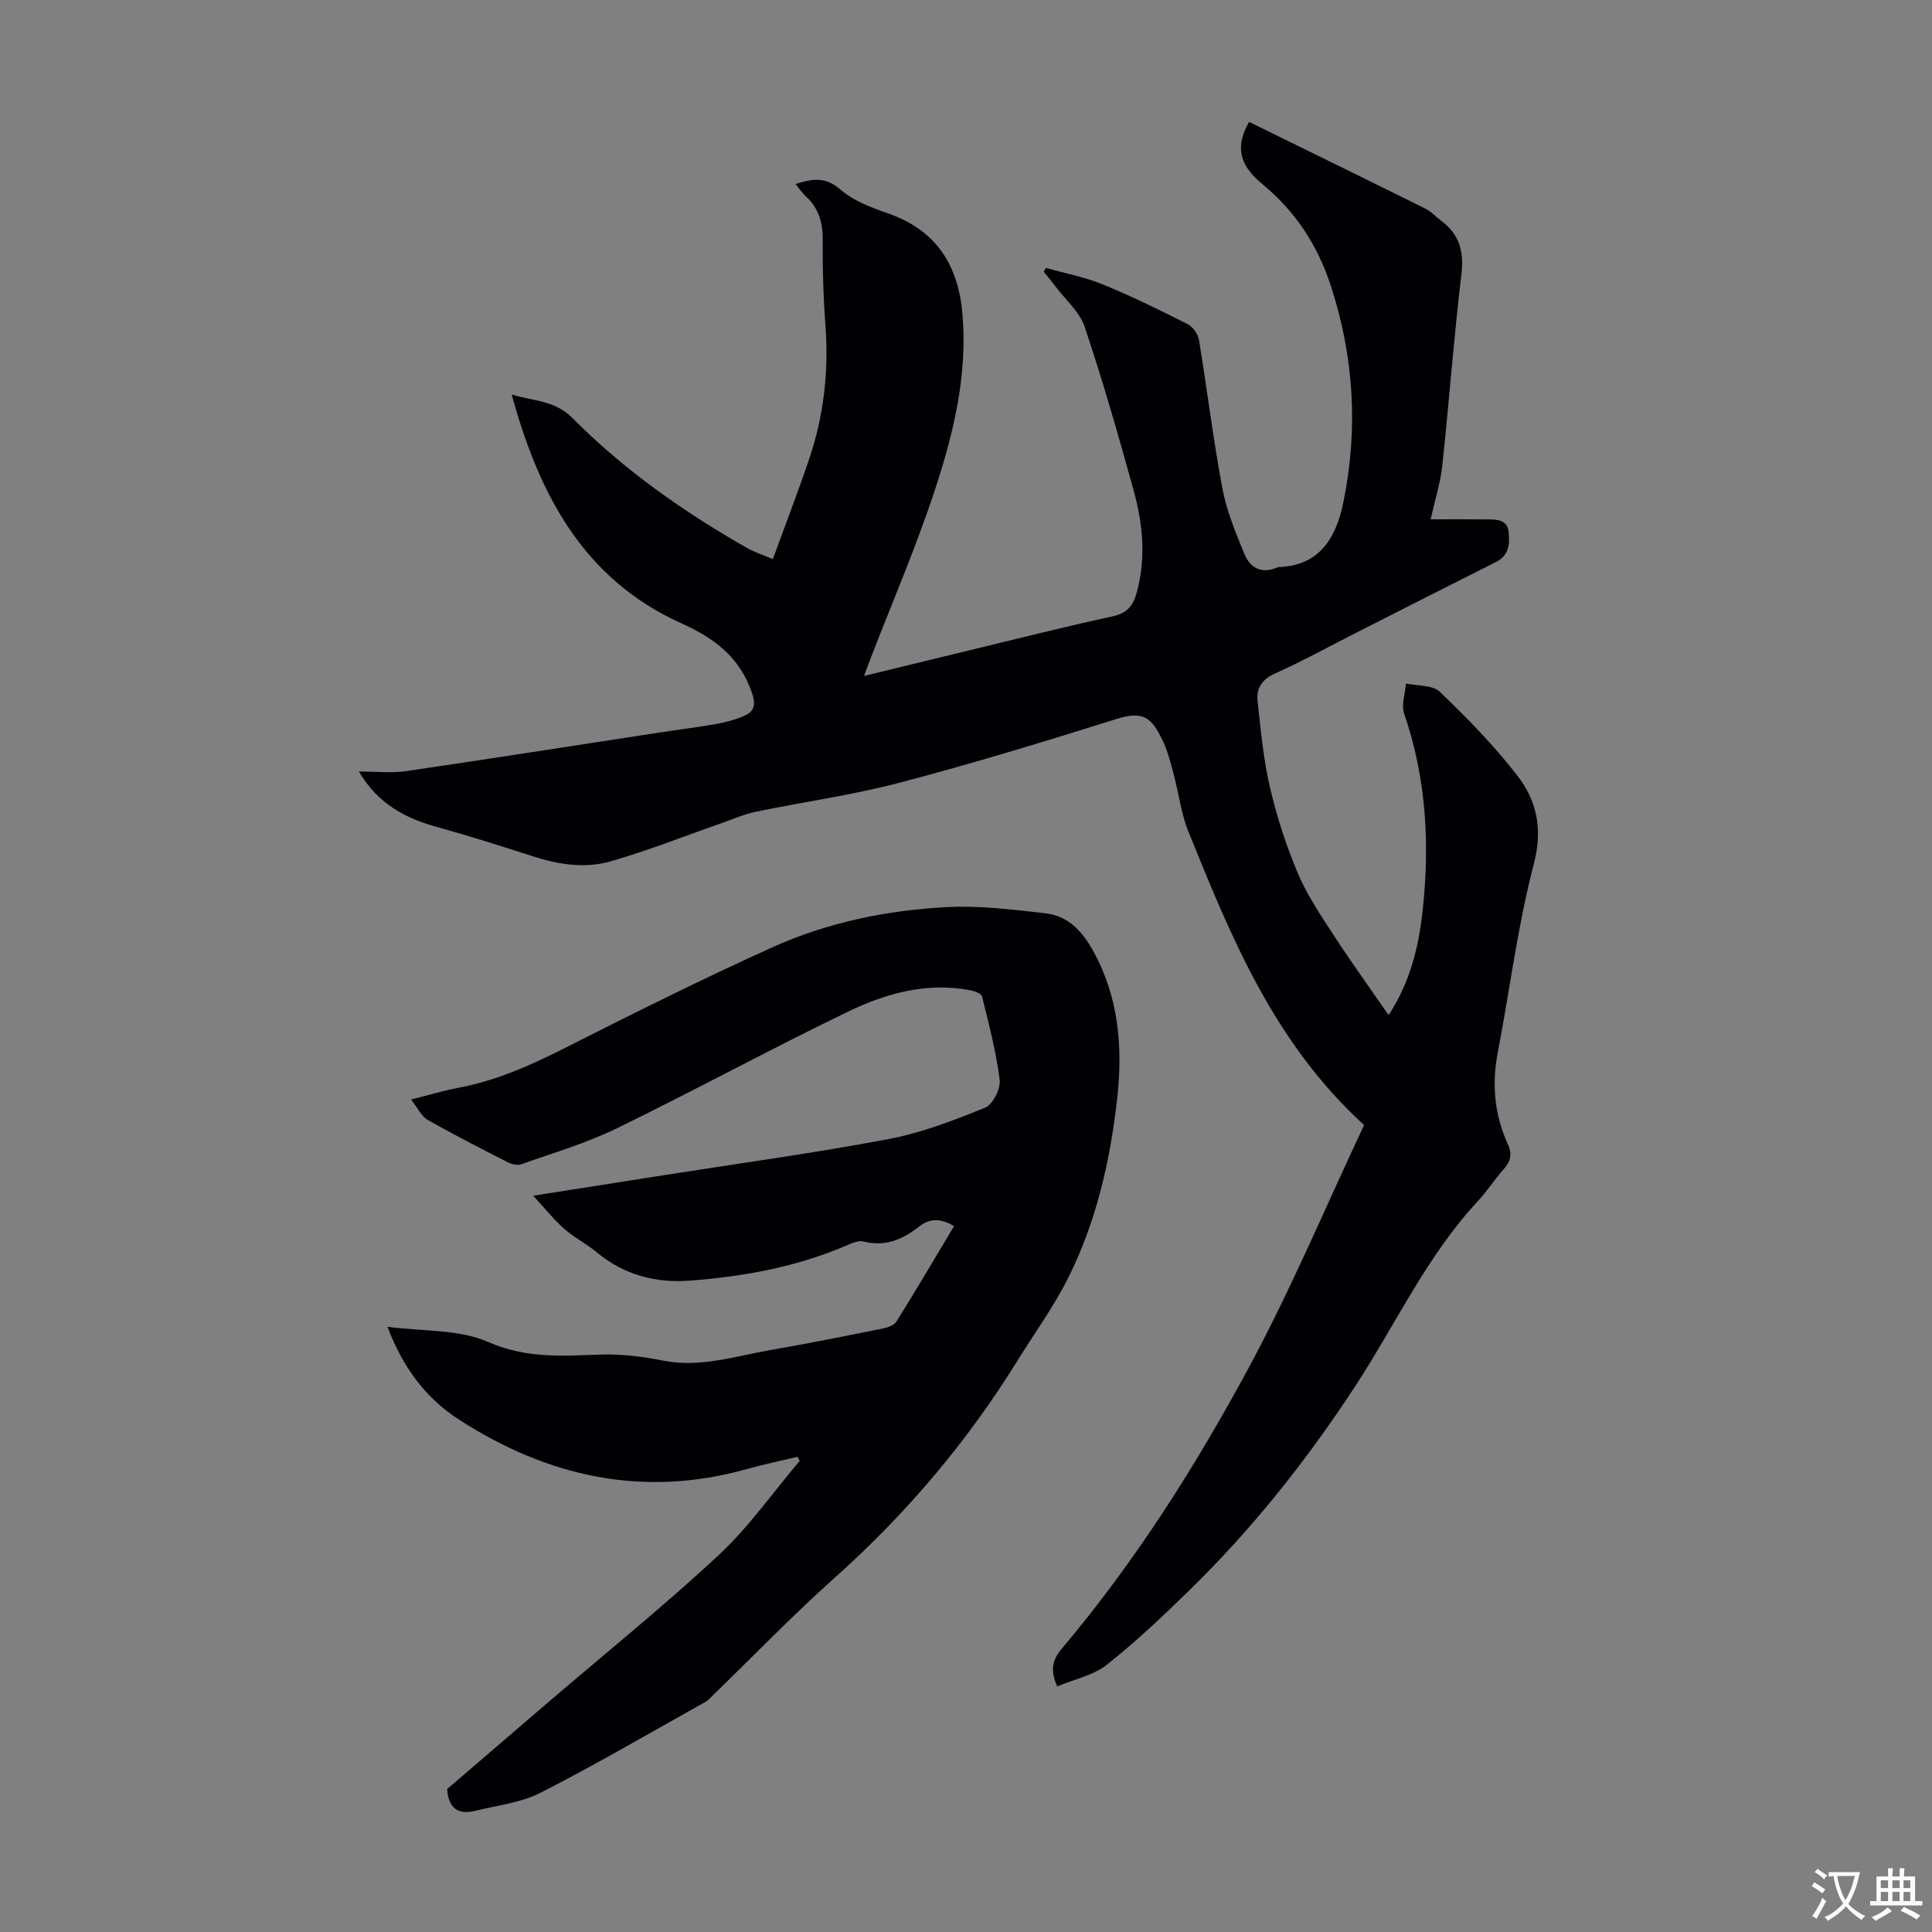
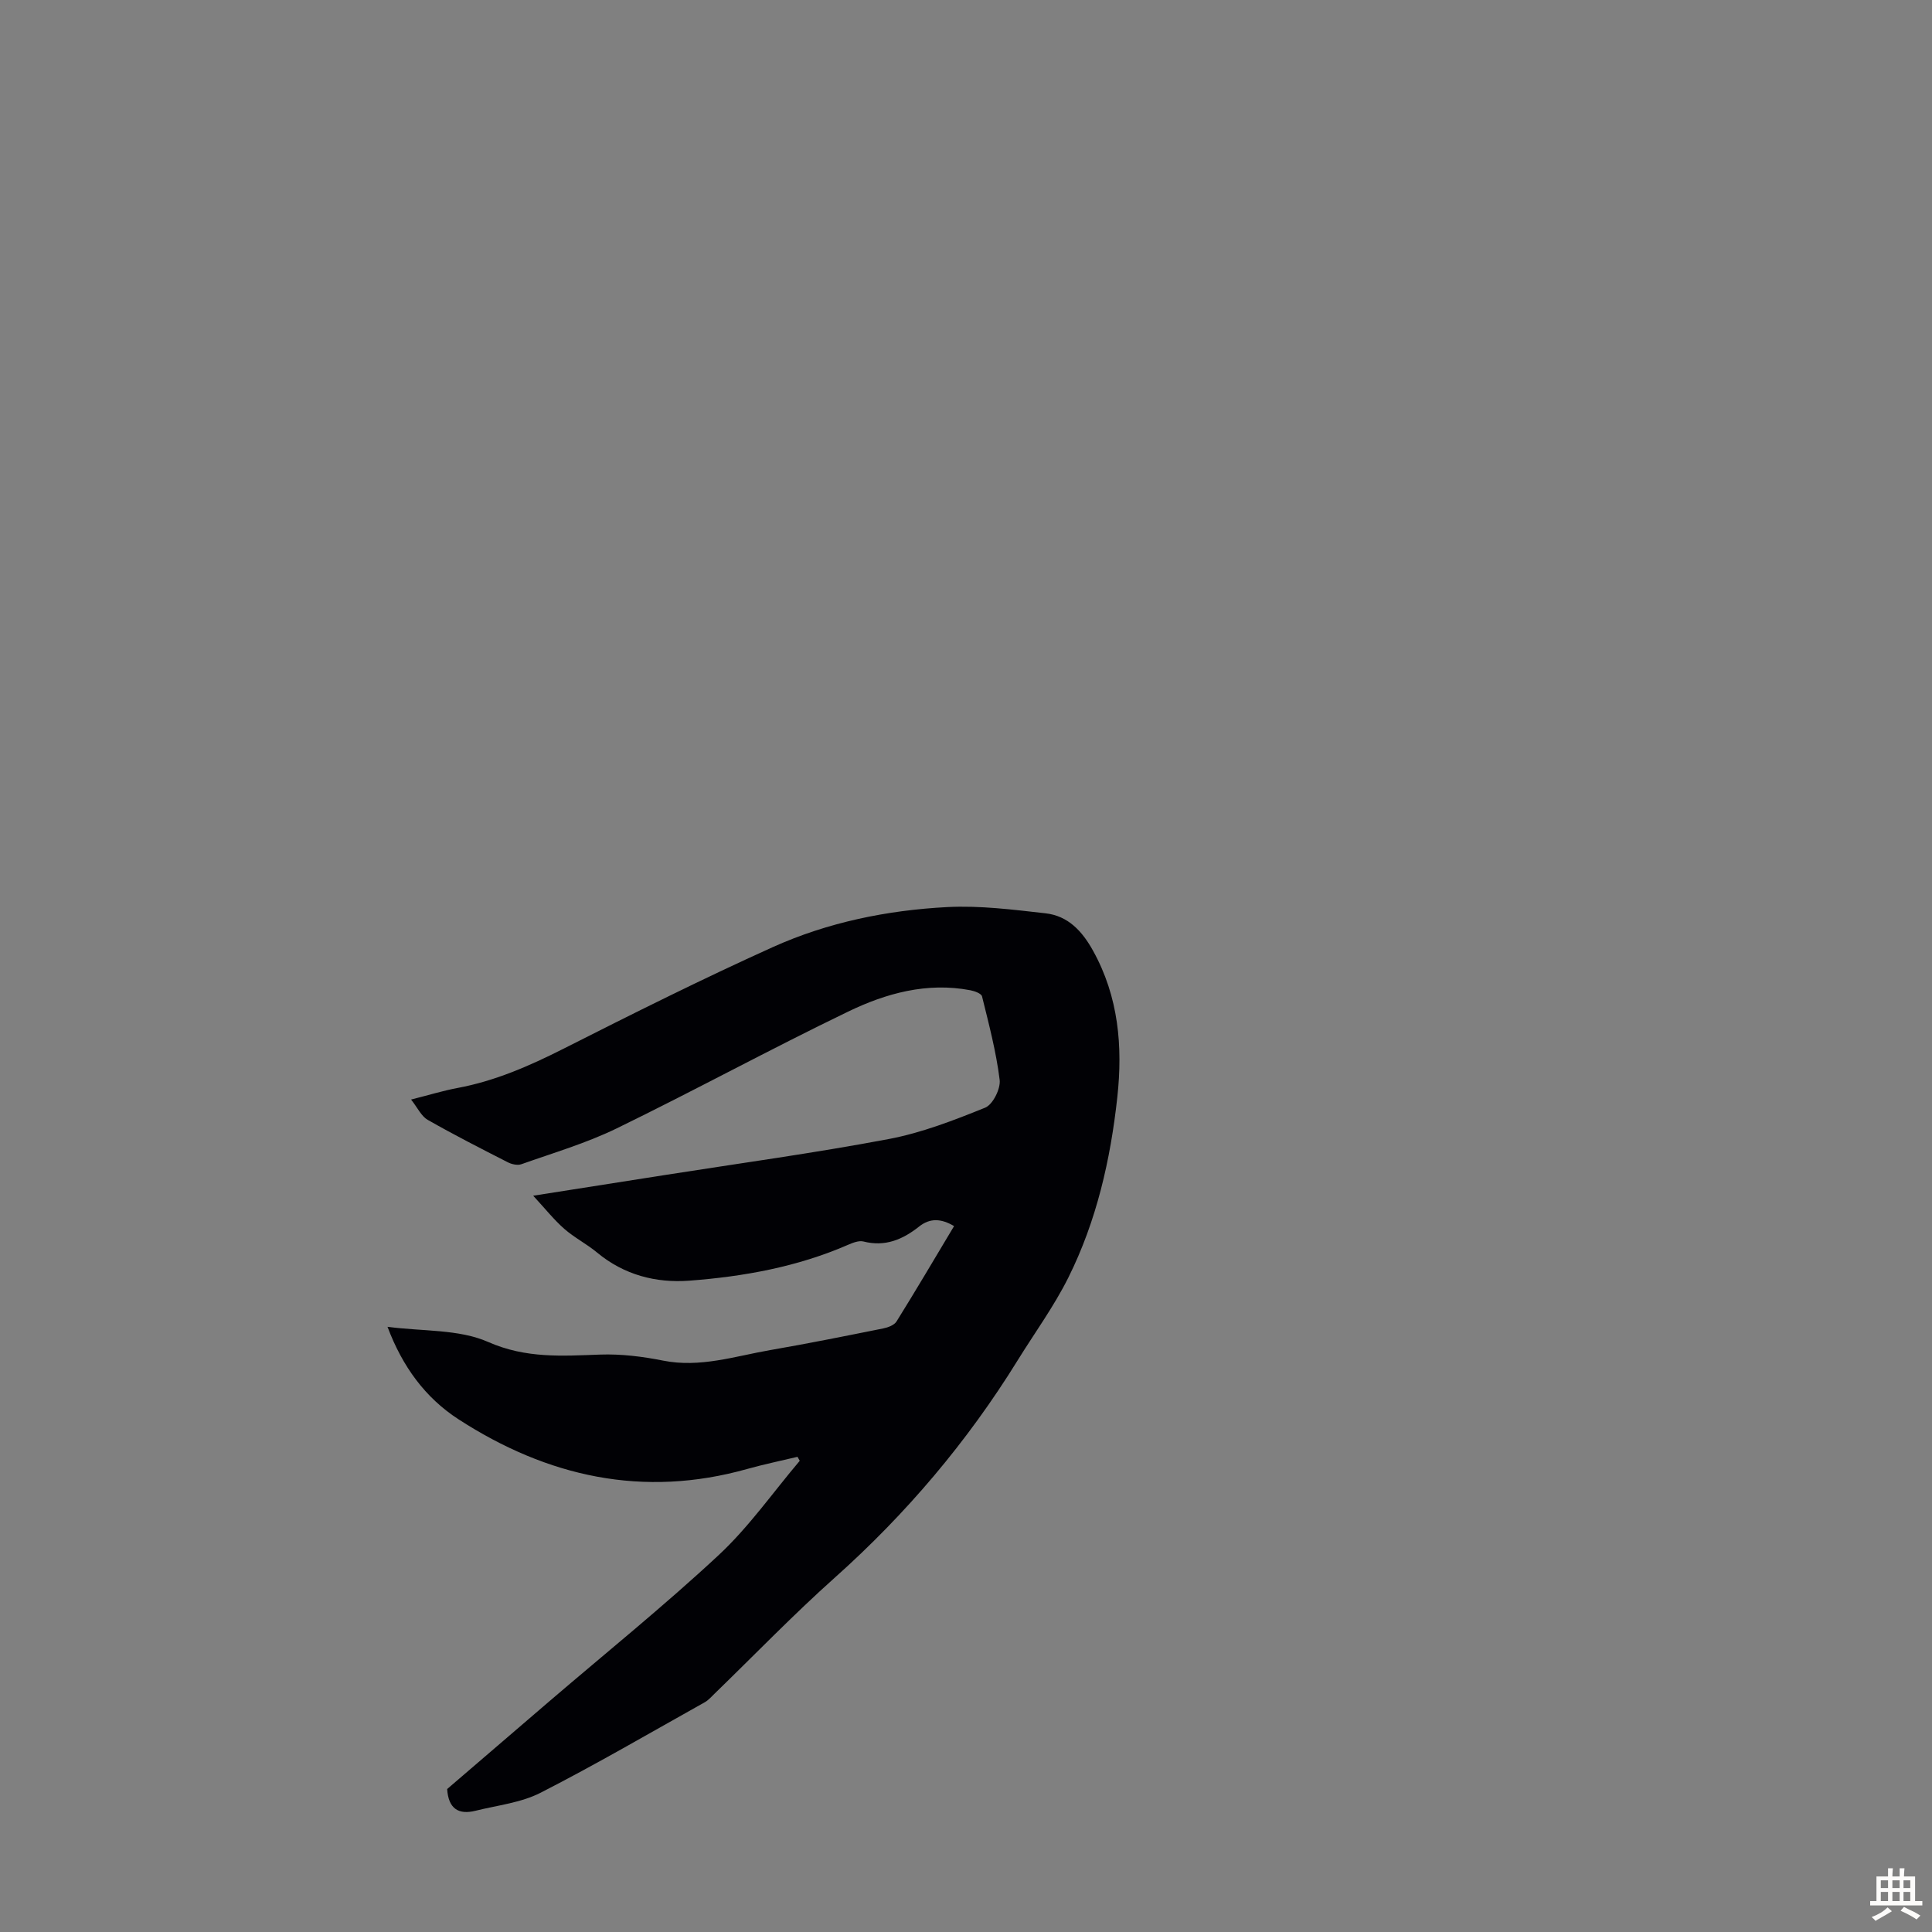
<svg xmlns="http://www.w3.org/2000/svg" enable-background="new 0 0 400 400" viewBox="0 0 400 400">
  <rect x="0" y="0" width="400" height="400" fill="#808080" stroke="none" />
-   <path d="m218.88 349.15c-1.69-3.88-.72-5.84 1.14-8.04 14.99-17.78 27.41-37.38 38.41-57.74 8.89-16.47 16.16-33.81 23.99-50.44-18.7-17.07-27.51-38.89-36.34-60.66-1.58-3.89-2.06-8.22-3.17-12.32-.64-2.36-1.26-4.79-2.35-6.96-2.04-4.07-3.61-5.95-9.24-4.18-14.93 4.68-29.9 9.26-45.02 13.23-9.82 2.58-19.94 3.98-29.9 6.04-2.26.47-4.42 1.43-6.62 2.2-7.78 2.72-15.47 5.79-23.38 8.06-5.33 1.53-10.86.64-16.19-1.09-6.48-2.09-12.97-4.16-19.53-5.97s-12.29-4.64-16.39-11.55c3.59 0 6.69.37 9.68-.06 17.35-2.54 34.68-5.27 52.01-7.92 4.09-.63 8.19-1.14 12.27-1.85 1.86-.32 3.72-.83 5.47-1.53 2.24-.89 2.92-2.07 1.97-4.9-2.51-7.43-7.85-11.38-14.62-14.42-20.37-9.17-29.53-26.86-35.13-47.38 4.32 1.39 8.84 1.12 12.56 4.86 10.69 10.78 23.06 19.46 36.24 26.96 1.42.81 3.01 1.31 5.27 2.27 2.58-7.08 5.18-13.82 7.5-20.66 3.01-8.89 4.09-18.04 3.4-27.44-.44-5.91-.63-11.85-.57-17.78.04-3.7-.79-6.79-3.57-9.3-.72-.65-1.26-1.51-2.05-2.48 3.47-1.11 6.18-1.56 9.29 1.15 2.67 2.33 6.36 3.71 9.8 4.91 10.02 3.47 14.6 10.7 15.46 20.91 1.07 12.67-1.88 24.76-5.77 36.54-3.91 11.86-8.88 23.37-13.38 35.03-.36.92-.69 1.85-1.23 3.31 7.66-1.87 14.89-3.64 22.13-5.39 9.78-2.36 19.53-4.82 29.36-6.96 2.86-.62 4.17-2.1 4.9-4.68 2.02-7.14 1.38-14.26-.53-21.22-3.14-11.42-6.42-22.81-10.18-34.03-1.04-3.11-3.95-5.59-6.03-8.34-.79-1.04-1.62-2.05-2.44-3.07.15-.26.3-.53.44-.79 3.93 1.11 8 1.87 11.75 3.4 5.99 2.45 11.82 5.32 17.6 8.24 1.08.54 2.14 2.05 2.34 3.25 1.7 10.25 2.94 20.58 4.86 30.79.87 4.64 2.74 9.14 4.55 13.55 1.18 2.86 3.56 4.21 6.79 2.79.1-.04.21-.08.32-.09 8.63-.29 11.91-6.27 13.37-13.38 3.11-15.17 2.23-30.16-2.63-44.98-2.78-8.47-7.38-15.36-14.24-21.02-4.83-3.98-5.46-7.86-2.64-12.78 12.16 5.97 24.36 11.93 36.53 17.97 1.18.58 2.1 1.66 3.18 2.45 3.8 2.8 4.82 6.35 4.25 11.1-1.58 13.22-2.55 26.5-3.97 39.74-.37 3.44-1.46 6.81-2.4 11.02 3.72 0 7.71-.02 11.7.01 1.94.01 4.15.03 4.43 2.53.27 2.42.17 4.91-2.59 6.29-9.79 4.91-19.55 9.88-29.32 14.84-5.48 2.78-10.88 5.76-16.48 8.27-2.74 1.23-3.86 3.11-3.57 5.72.66 5.97 1.2 12 2.56 17.83 1.42 6.07 3.36 12.1 5.79 17.84 1.94 4.57 4.81 8.78 7.54 12.98 3.53 5.42 7.32 10.67 11.24 16.34 4.41-6.76 6.18-13.94 7.01-21.37 1.56-13.94.81-27.67-3.8-41.08-.62-1.81.22-4.13.38-6.21 2.38.53 5.5.28 7.01 1.72 5.64 5.4 11.14 11.05 15.94 17.2 4.13 5.28 5.43 11.15 3.52 18.45-3.35 12.82-4.98 26.09-7.48 39.14-1.26 6.59-.64 12.9 2.14 18.96.94 2.05.5 3.53-.93 5.13-1.86 2.08-3.37 4.48-5.27 6.52-10.65 11.42-17.08 25.62-25.52 38.5-9.96 15.21-21.22 29.4-34.24 42.11-5.51 5.38-11.12 10.7-17.15 15.46-2.82 2.2-6.74 2.99-10.23 4.45z" fill="#010105" />
  <path d="m85.11 227.65c3.76-.95 6.64-1.84 9.59-2.39 7.78-1.45 14.87-4.55 21.9-8.1 14.36-7.26 28.76-14.47 43.42-21.08 11.39-5.13 23.66-7.63 36.11-8.28 6.74-.35 13.58.53 20.33 1.29 4.67.52 7.6 3.69 9.85 7.76 5.29 9.54 6.16 19.82 5.02 30.3-1.41 12.95-4.3 25.64-10.14 37.36-2.98 5.97-6.97 11.44-10.5 17.14-10.42 16.85-23.07 31.79-37.87 45-8.59 7.67-16.61 15.99-24.89 24.02-.64.62-1.25 1.33-2.01 1.76-11.3 6.32-22.48 12.85-34 18.74-4.07 2.08-8.95 2.6-13.48 3.73-3.45.86-5.6-.37-5.86-4.5 6.91-5.93 14.02-12.05 21.15-18.16 11.73-10.05 23.77-19.76 35.07-30.28 6.24-5.81 11.23-12.97 16.78-19.52-.16-.27-.31-.54-.47-.82-3.47.83-6.97 1.55-10.39 2.51-21.57 6.07-41.39 1.63-59.79-10.28-6.89-4.46-11.63-10.95-14.7-19.15 7.28.97 14.76.46 20.84 3.14 7.83 3.45 15.32 2.89 23.21 2.61 4.32-.15 8.75.4 13 1.25 7.68 1.53 14.86-.91 22.19-2.18 7.82-1.35 15.6-2.92 23.38-4.48 1-.2 2.29-.68 2.77-1.45 4.01-6.44 7.86-12.98 11.91-19.74-2.65-1.57-4.96-1.72-7.25.1-3.39 2.69-7.03 4.23-11.5 3.09-.95-.24-2.2.25-3.19.68-10.49 4.57-21.61 6.58-32.88 7.43-6.9.52-13.52-1.19-19.1-5.83-2.14-1.78-4.69-3.07-6.78-4.9-2.11-1.85-3.88-4.09-6.44-6.86 9.84-1.54 18.51-2.9 27.18-4.27 15.46-2.43 30.99-4.55 46.36-7.45 6.86-1.29 13.53-3.88 20.04-6.51 1.58-.64 3.22-3.91 3-5.75-.72-5.83-2.24-11.57-3.65-17.29-.15-.6-1.54-1.1-2.42-1.27-8.99-1.71-17.47.63-25.34 4.44-16.1 7.77-31.82 16.34-47.9 24.17-6.29 3.06-13.1 5.06-19.72 7.41-.8.28-2.01.01-2.82-.41-5.58-2.85-11.16-5.69-16.59-8.79-1.32-.77-2.08-2.5-3.42-4.19z" fill="#010105" />
  <g fill="#fcfbfa">
-     <path d="m377.9 391.2c-.2.3-.4.5-.6.8-.7-.6-1.4-1-2.2-1.5.2-.3.4-.5.5-.8.6.4 1.4.8 2.3 1.5zm-1.8 6.1c-.2-.2-.5-.4-.9-.6.4-.6.8-1.2 1.2-1.9s.7-1.3.9-1.9c.3.3.5.5.8.7-.7 1.3-1.4 2.6-2 3.7zm2.2-9c-.3.3-.5.5-.6.8-.6-.6-1.3-1.1-2-1.5.3-.3.5-.5.6-.7.6.5 1.3.9 2 1.4zm.3.2v-.9h2 4.5c-.3 1.3-.6 2.5-1 3.6s-.9 2.1-1.4 3c.4.5 1 1 1.6 1.4s1.2.8 1.9 1.1c-.3.2-.5.4-.8.8-.4-.3-1-.7-1.6-1.2s-1.2-1.1-1.6-1.6c-.5.6-1.1 1.1-1.7 1.6s-1.4.9-2.1 1.4c-.1-.3-.3-.5-.7-.8.6-.2 1.2-.5 1.9-1s1.4-1.1 2-1.8c-.5-.8-.9-1.6-1.2-2.5s-.6-2-.8-3.2c-.4.1-.7.1-1 .1zm2.5 2.7c.3 1 .7 1.7 1 2.2.3-.5.6-1.1 1-2s.6-1.9.9-3h-3.2-.4c.1.9.3 1.8.7 2.8z" />
    <path d="m396.5 388.5v1.5 3.6h1.5v.9c-.4 0-1 0-1.7 0h-7.9c-.5 0-.9 0-1.2 0v-.9h1.3v-3.5c0-.7 0-1.2 0-1.6h2.4c0-.8 0-1.4 0-1.7h1c0 .3-.1.8-.1 1.7h1.5c0-.8 0-1.4 0-1.7h1c0 .3-.1.9-.1 1.7zm-8.2 9.2c-.2-.3-.5-.5-.8-.8.8-.3 1.4-.6 1.9-.9s1-.7 1.4-1.1c.3.3.6.5.9.8-1.6 1-2.8 1.6-3.4 2zm2.6-6.8v-1.6h-1.5v1.6zm0 2.7v-1.9h-1.5v1.9zm2.4-2.7v-1.6h-1.5v1.6zm0 2.7v-1.9h-1.5v1.9zm.2 2 .7-.8c.4.2.9.5 1.6.8s1.3.7 1.8 1c-.3.3-.5.5-.8.8-.4-.3-1.5-1-3.3-1.8zm2-4.7v-1.6h-1.4v1.6zm0 2.7v-1.9h-1.4v1.9z" />
  </g>
</svg>